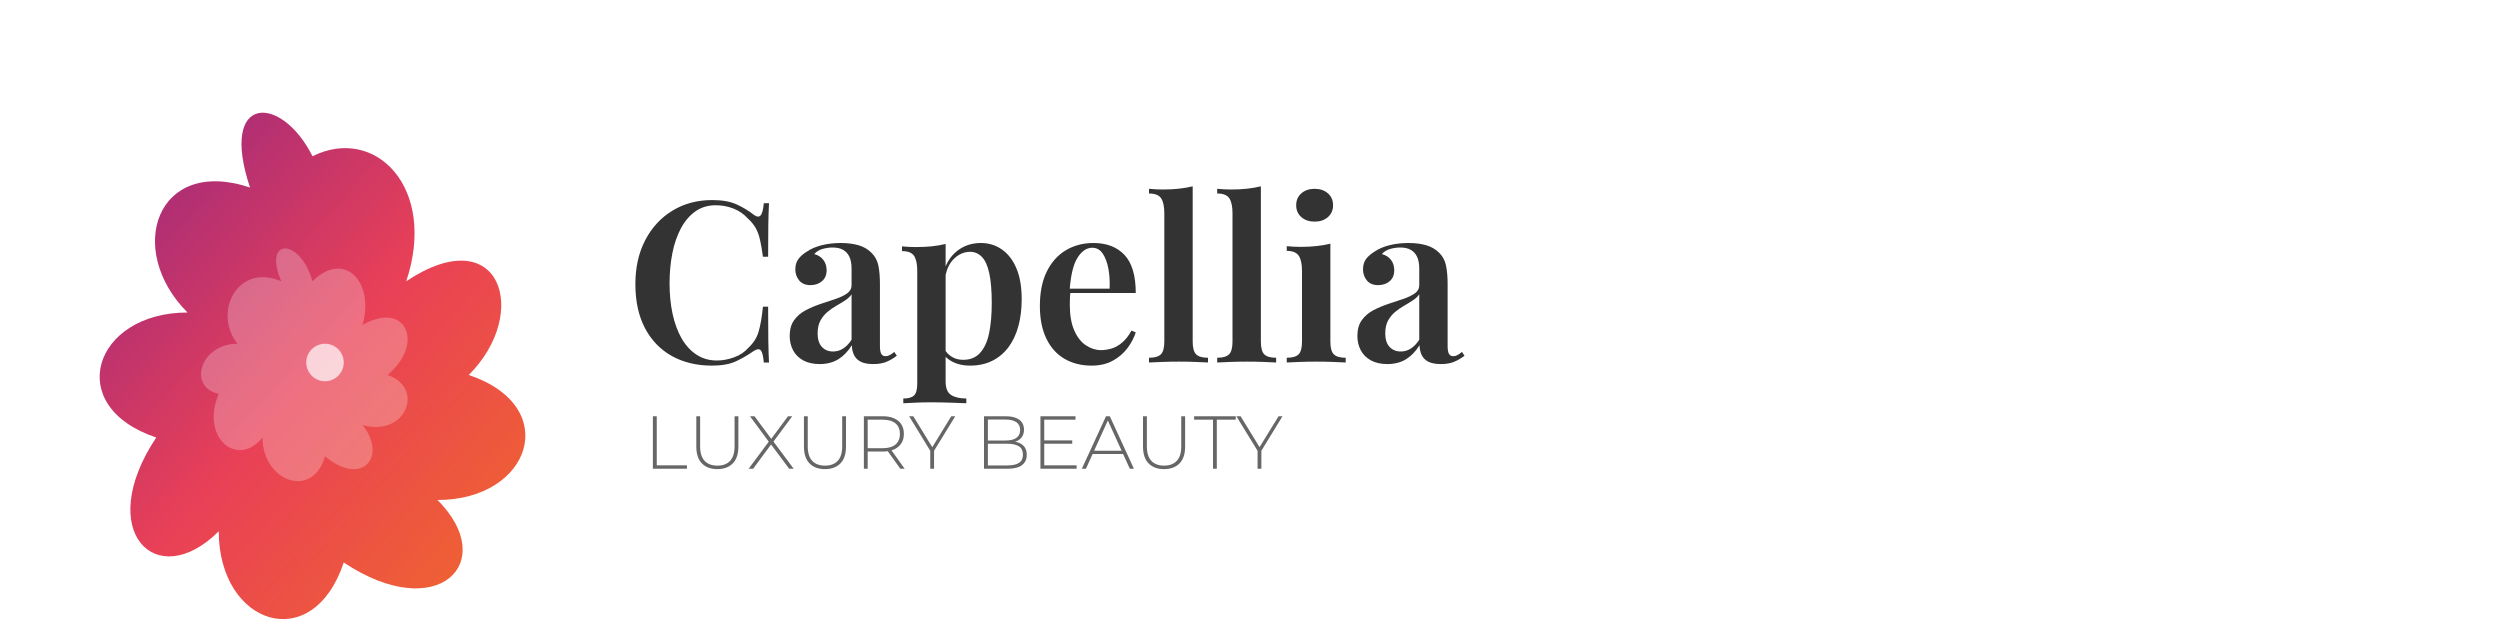
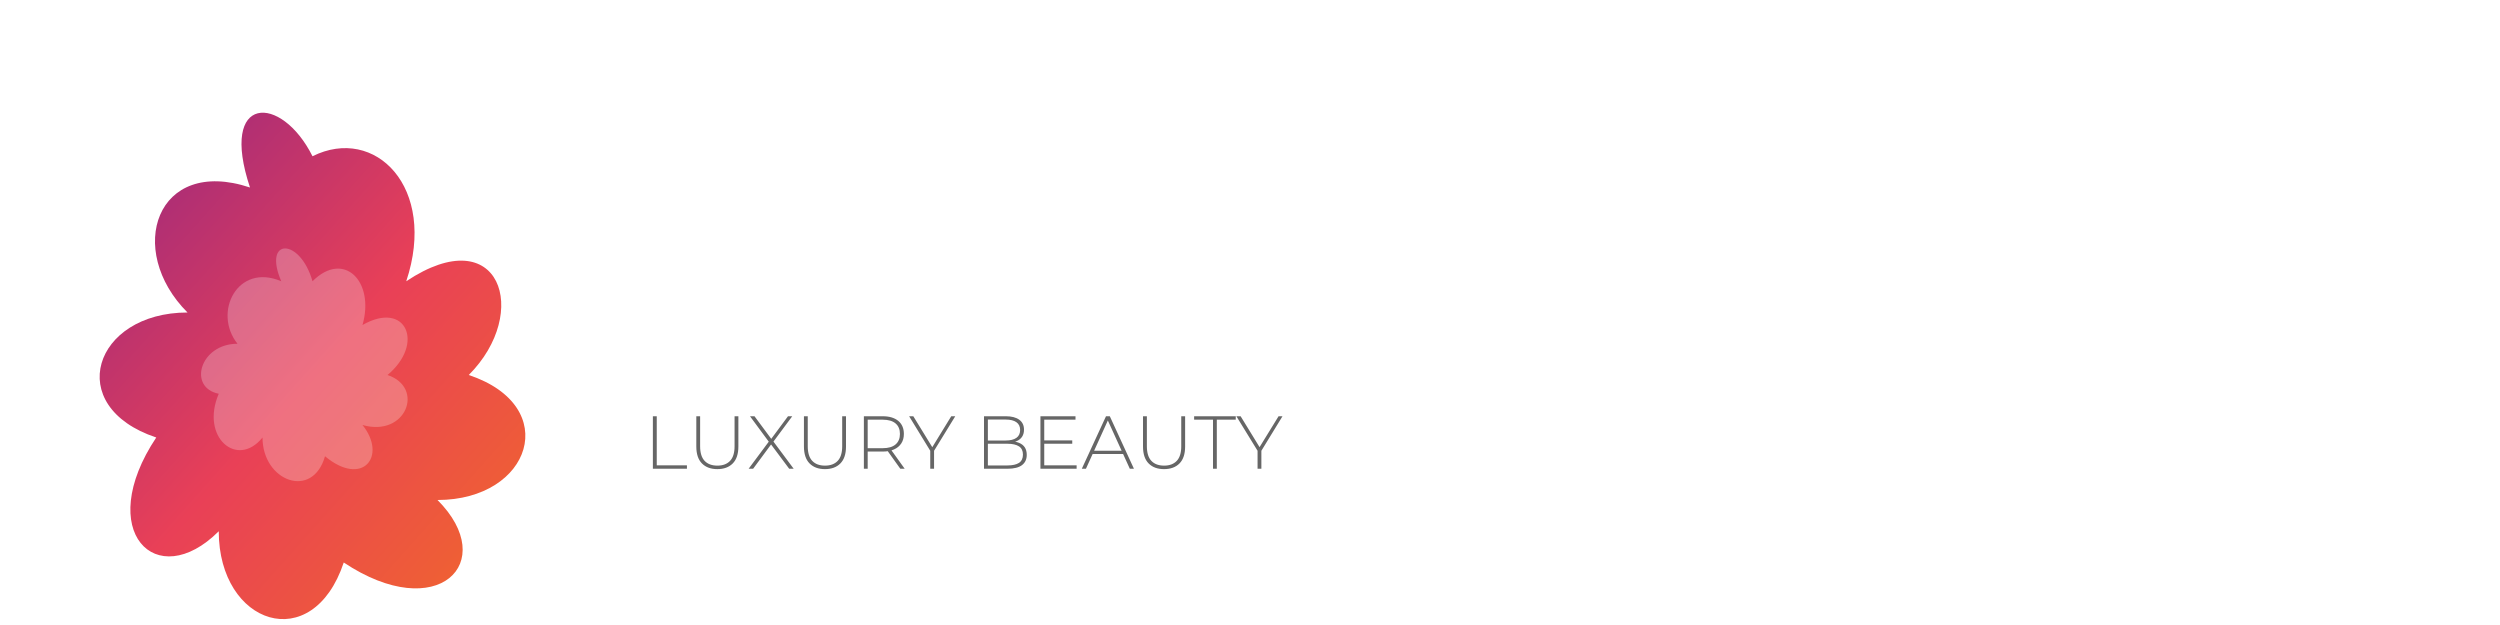
<svg xmlns="http://www.w3.org/2000/svg" width="400" height="100" viewBox="0 0 400 100">
  <defs>
    <linearGradient id="leafGradient" x1="0%" y1="0%" x2="100%" y2="100%">
      <stop offset="0%" stop-color="#8A2387" />
      <stop offset="50%" stop-color="#E94057" />
      <stop offset="100%" stop-color="#F27121" />
    </linearGradient>
    <filter id="shadow" x="-20%" y="-20%" width="140%" height="140%">
      <feDropShadow dx="1" dy="1" stdDeviation="2" flood-opacity="0.3" />
    </filter>
  </defs>
  <g transform="translate(20, 20)" filter="url(#shadow)">
    <path d="M30,5 C40,0 50,10 45,25 C60,15 65,30 55,40 C70,45 65,60 50,60 C60,70 50,80 35,70 C30,85 15,80 15,65 C5,75 -5,65 5,50 C-10,45 -5,30 10,30 C0,20 5,5 20,10 C15,-5 25,-5 30,5 Z" fill="url(#leafGradient)" />
    <path d="M30,25 C35,20 40,25 38,32 C45,28 48,35 42,40 C48,42 45,50 38,48 C42,53 38,58 32,53 C30,60 22,57 22,50 C18,55 12,50 15,43 C10,42 12,35 18,35 C14,30 18,22 25,25 C22,18 28,18 30,25 Z" fill="#ffffff" fill-opacity="0.25" />
-     <circle cx="32" cy="38" r="3" fill="#ffffff" fill-opacity="0.7" />
  </g>
-   <path d="M113.97 32.01L113.97 32.01Q116.34 32.01 117.87 32.71Q119.40 33.41 120.59 34.35L120.59 34.35Q121.31 34.89 121.69 34.47Q122.07 34.06 122.21 32.51L122.21 32.51L123.04 32.51Q122.97 33.88 122.93 35.86Q122.90 37.84 122.90 41.08L122.90 41.08L122.07 41.08Q121.85 39.46 121.60 38.36Q121.35 37.26 120.90 36.47Q120.45 35.68 119.66 34.96L119.66 34.96Q118.68 33.88 117.33 33.36Q115.98 32.84 114.51 32.84L114.51 32.84Q112.64 32.84 111.25 33.83Q109.86 34.82 108.95 36.53Q108.03 38.24 107.58 40.50Q107.13 42.77 107.13 45.33L107.13 45.33Q107.13 47.96 107.61 50.21Q108.10 52.46 109.05 54.13Q110.01 55.80 111.43 56.74Q112.85 57.68 114.72 57.68L114.72 57.68Q116.06 57.68 117.46 57.17Q118.86 56.67 119.76 55.62L119.76 55.62Q120.95 54.54 121.38 53.05Q121.82 51.56 122.07 49.07L122.07 49.07L122.90 49.07Q122.90 52.46 122.93 54.53Q122.97 56.60 123.04 58L123.04 58L122.21 58Q122.07 56.45 121.73 56.06Q121.38 55.66 120.59 56.16L120.59 56.16Q119.26 57.10 117.77 57.80Q116.27 58.50 113.93 58.50L113.93 58.50Q110.26 58.50 107.49 56.96Q104.72 55.41 103.19 52.49Q101.66 49.58 101.66 45.47L101.66 45.47Q101.66 41.44 103.24 38.42Q104.82 35.39 107.60 33.70Q110.37 32.01 113.97 32.01ZM131.14 58.25L131.14 58.25Q129.59 58.25 128.51 57.66Q127.43 57.06 126.89 56.04Q126.35 55.01 126.35 53.75L126.35 53.75Q126.35 52.20 127.07 51.21Q127.79 50.22 128.93 49.63Q130.06 49.04 131.32 48.62Q132.58 48.21 133.70 47.83Q134.81 47.45 135.53 46.95Q136.25 46.44 136.25 45.62L136.25 45.62L136.25 42.99Q136.25 41.84 135.91 41.10Q135.57 40.36 134.90 39.98Q134.24 39.60 133.23 39.60L133.23 39.60Q132.47 39.60 131.64 39.82Q130.82 40.04 130.28 40.65L130.28 40.65Q131.21 40.90 131.73 41.58Q132.26 42.27 132.26 43.24L132.26 43.24Q132.26 44.36 131.52 44.99Q130.78 45.62 129.66 45.62L129.66 45.62Q128.48 45.62 127.86 44.86Q127.25 44.10 127.25 43.10L127.25 43.10Q127.25 42.09 127.76 41.42Q128.26 40.76 129.16 40.22L129.16 40.22Q130.06 39.60 131.46 39.24Q132.87 38.88 134.52 38.88L134.52 38.88Q136.11 38.88 137.33 39.23Q138.56 39.57 139.42 40.43L139.42 40.43Q140.28 41.26 140.54 42.48Q140.79 43.71 140.79 45.47L140.79 45.47L140.79 55.34Q140.79 56.24 141.00 56.61Q141.22 56.99 141.69 56.99L141.69 56.99Q142.05 56.99 142.37 56.81Q142.70 56.63 143.09 56.31L143.09 56.31L143.49 56.92Q142.70 57.53 141.83 57.89Q140.97 58.25 139.74 58.25L139.74 58.25Q138.48 58.25 137.75 57.89Q137.01 57.53 136.67 56.85Q136.32 56.16 136.29 55.23L136.29 55.23Q135.42 56.67 134.16 57.46Q132.90 58.25 131.14 58.25ZM133.30 56.24L133.30 56.24Q134.16 56.24 134.90 55.77Q135.64 55.30 136.25 54.36L136.25 54.36L136.25 47.09Q135.89 47.63 135.23 48.06Q134.56 48.50 133.80 48.93Q133.05 49.36 132.38 49.92Q131.72 50.48 131.27 51.29Q130.82 52.10 130.82 53.36L130.82 53.36Q130.82 54.76 131.50 55.50Q132.18 56.24 133.30 56.24ZM151.30 39.03L151.30 39.03L151.30 61.02Q151.30 62.64 152.18 63.20Q153.06 63.76 154.61 63.76L154.61 63.76L154.61 64.52Q153.75 64.48 152.18 64.43Q150.62 64.37 148.85 64.37L148.85 64.37Q147.63 64.37 146.40 64.43Q145.18 64.48 144.53 64.52L144.53 64.52L144.53 63.76Q145.76 63.76 146.26 63.26Q146.76 62.75 146.76 61.38L146.76 61.38L146.76 43.35Q146.76 41.73 146.26 40.95Q145.76 40.18 144.32 40.18L144.32 40.18L144.32 39.42Q145.47 39.53 146.55 39.53L146.55 39.53Q147.92 39.53 149.10 39.41Q150.29 39.28 151.30 39.03ZM156.95 38.88L156.95 38.88Q158.82 38.88 160.30 39.91Q161.78 40.94 162.62 42.92Q163.47 44.90 163.47 47.88L163.47 47.88Q163.47 50.26 162.93 52.22Q162.39 54.18 161.33 55.59Q160.26 56.99 158.72 57.75Q157.17 58.50 155.19 58.50L155.19 58.50Q153.68 58.50 152.49 57.93Q151.30 57.35 150.76 56.38L150.76 56.38L151.12 55.88Q151.55 56.63 152.31 57.10Q153.06 57.57 154.11 57.57L154.11 57.57Q155.84 57.57 156.84 56.43Q157.85 55.30 158.27 53.25Q158.68 51.20 158.68 48.50L158.68 48.50Q158.68 45.51 158.28 43.71Q157.89 41.91 157.10 41.10Q156.30 40.29 155.22 40.29L155.22 40.29Q153.75 40.29 152.58 41.46Q151.41 42.63 151.16 44.86L151.16 44.86L150.90 43.85Q151.48 41.48 153.10 40.18Q154.72 38.88 156.95 38.88ZM174.95 38.88L174.95 38.88Q178.12 38.88 179.92 40.79Q181.72 42.70 181.72 46.88L181.72 46.88L169.59 46.88L169.55 46.19L177.54 46.19Q177.62 44.43 177.33 42.93Q177.04 41.44 176.41 40.54Q175.78 39.64 174.77 39.64L174.77 39.64Q173.40 39.64 172.40 41.24Q171.39 42.84 171.14 46.48L171.14 46.48L171.28 46.70Q171.21 47.16 171.19 47.70Q171.17 48.24 171.17 48.78L171.17 48.78Q171.17 51.27 171.89 52.89Q172.61 54.51 173.76 55.26Q174.92 56.02 176.14 56.02L176.14 56.02Q176.97 56.02 177.83 55.77Q178.70 55.52 179.52 54.83Q180.35 54.15 181.04 52.89L181.04 52.89L181.72 53.18Q181.32 54.44 180.41 55.68Q179.49 56.92 178.05 57.71Q176.61 58.50 174.66 58.50L174.66 58.50Q172.22 58.50 170.34 57.42Q168.47 56.34 167.43 54.20Q166.38 52.06 166.38 48.96L166.38 48.96Q166.38 45.69 167.48 43.46Q168.58 41.22 170.52 40.05Q172.47 38.88 174.95 38.88ZM190.83 29.81L190.83 29.81L190.83 54.65Q190.83 56.16 191.39 56.70Q191.94 57.24 193.28 57.24L193.28 57.24L193.28 58Q192.63 57.96 191.31 57.91Q190.00 57.86 188.63 57.86L188.63 57.86Q187.30 57.86 185.91 57.91Q184.53 57.96 183.84 58L183.84 58L183.84 57.24Q185.18 57.24 185.73 56.70Q186.29 56.16 186.29 54.65L186.29 54.65L186.29 34.13Q186.29 32.51 185.79 31.74Q185.28 30.96 183.84 30.96L183.84 30.96L183.84 30.21Q185.00 30.32 186.08 30.32L186.08 30.32Q187.44 30.32 188.63 30.19Q189.82 30.06 190.83 29.81ZM201.74 29.81L201.74 29.81L201.74 54.65Q201.74 56.16 202.29 56.70Q202.85 57.24 204.18 57.24L204.18 57.24L204.18 58Q203.54 57.96 202.22 57.91Q200.91 57.86 199.54 57.86L199.54 57.86Q198.21 57.86 196.82 57.91Q195.44 57.96 194.75 58L194.75 58L194.75 57.24Q196.08 57.24 196.64 56.70Q197.20 56.16 197.20 54.65L197.20 54.65L197.20 34.13Q197.20 32.51 196.70 31.74Q196.19 30.96 194.75 30.96L194.75 30.96L194.75 30.21Q195.90 30.32 196.98 30.32L196.98 30.32Q198.35 30.32 199.54 30.19Q200.73 30.06 201.74 29.81ZM210.34 30.21L210.34 30.21Q211.64 30.21 212.46 30.93Q213.29 31.65 213.29 32.84L213.29 32.84Q213.29 34.02 212.46 34.74Q211.64 35.46 210.34 35.46L210.34 35.46Q209.04 35.46 208.22 34.74Q207.39 34.02 207.39 32.84L207.39 32.84Q207.39 31.65 208.22 30.93Q209.04 30.21 210.34 30.21ZM212.86 38.99L212.86 38.99L212.86 54.65Q212.86 56.16 213.42 56.70Q213.98 57.24 215.31 57.24L215.31 57.24L215.31 58Q214.66 57.96 213.33 57.91Q212.00 57.86 210.63 57.86L210.63 57.86Q209.30 57.86 207.93 57.91Q206.56 57.96 205.88 58L205.88 58L205.88 57.24Q207.21 57.24 207.77 56.70Q208.32 56.16 208.32 54.65L208.32 54.65L208.32 43.35Q208.32 41.69 207.80 40.92Q207.28 40.14 205.88 40.14L205.88 40.14L205.88 39.39Q207.03 39.50 208.11 39.50L208.11 39.50Q209.44 39.50 210.65 39.37Q211.85 39.24 212.86 38.99ZM221.97 58.25L221.97 58.25Q220.42 58.25 219.34 57.66Q218.26 57.06 217.72 56.04Q217.18 55.01 217.18 53.75L217.18 53.75Q217.18 52.20 217.90 51.21Q218.62 50.22 219.75 49.63Q220.89 49.04 222.15 48.62Q223.41 48.21 224.52 47.83Q225.64 47.45 226.36 46.95Q227.08 46.44 227.08 45.62L227.08 45.62L227.08 42.99Q227.08 41.84 226.74 41.10Q226.40 40.36 225.73 39.98Q225.06 39.60 224.06 39.60L224.06 39.60Q223.30 39.60 222.47 39.82Q221.64 40.04 221.10 40.65L221.10 40.65Q222.04 40.90 222.56 41.58Q223.08 42.27 223.08 43.24L223.08 43.24Q223.08 44.36 222.35 44.99Q221.61 45.62 220.49 45.62L220.49 45.62Q219.30 45.62 218.69 44.86Q218.08 44.10 218.08 43.10L218.08 43.10Q218.08 42.09 218.58 41.42Q219.09 40.76 219.99 40.22L219.99 40.22Q220.89 39.60 222.29 39.24Q223.70 38.88 225.35 38.88L225.35 38.88Q226.94 38.88 228.16 39.23Q229.38 39.57 230.25 40.43L230.25 40.43Q231.11 41.26 231.36 42.48Q231.62 43.71 231.62 45.47L231.62 45.47L231.62 55.34Q231.62 56.24 231.83 56.61Q232.05 56.99 232.52 56.99L232.52 56.99Q232.88 56.99 233.20 56.81Q233.52 56.63 233.92 56.31L233.92 56.31L234.32 56.92Q233.52 57.53 232.66 57.89Q231.80 58.25 230.57 58.25L230.57 58.25Q229.31 58.25 228.57 57.89Q227.84 57.53 227.49 56.85Q227.15 56.16 227.12 55.23L227.12 55.23Q226.25 56.67 224.99 57.46Q223.73 58.25 221.97 58.25ZM224.13 56.24L224.13 56.24Q224.99 56.24 225.73 55.77Q226.47 55.30 227.08 54.36L227.08 54.36L227.08 47.09Q226.72 47.63 226.05 48.06Q225.39 48.50 224.63 48.93Q223.88 49.36 223.21 49.92Q222.54 50.48 222.09 51.29Q221.64 52.10 221.64 53.36L221.64 53.36Q221.64 54.76 222.33 55.50Q223.01 56.24 224.13 56.24Z" fill="#333333" />
  <path d="M109.91 75L104.46 75L104.46 66.60L105.08 66.60L105.08 74.45L109.91 74.45L109.91 75ZM114.77 75.06L114.77 75.06Q113.21 75.06 112.31 74.15Q111.41 73.24 111.41 71.44L111.41 71.44L111.41 66.60L112.02 66.60L112.02 71.41Q112.02 72.98 112.74 73.74Q113.46 74.50 114.78 74.50L114.78 74.50Q116.09 74.50 116.81 73.74Q117.53 72.98 117.53 71.41L117.53 71.41L117.53 66.60L118.14 66.60L118.14 71.44Q118.14 73.24 117.24 74.15Q116.34 75.06 114.77 75.06ZM120.50 75L119.78 75L123.18 70.43L123.18 70.91L120.00 66.60L120.72 66.60L123.53 70.39L123.27 70.39L126.08 66.60L126.76 66.60L123.60 70.86L123.60 70.45L126.99 75L126.27 75L123.24 70.94L123.50 70.94L120.50 75ZM131.99 75.06L131.99 75.06Q130.43 75.06 129.53 74.15Q128.63 73.24 128.63 71.44L128.63 71.44L128.63 66.60L129.24 66.60L129.24 71.41Q129.24 72.98 129.96 73.74Q130.68 74.50 132.00 74.50L132.00 74.50Q133.31 74.50 134.03 73.74Q134.75 72.98 134.75 71.41L134.75 71.41L134.75 66.60L135.36 66.60L135.36 71.44Q135.36 73.24 134.46 74.15Q133.56 75.06 131.99 75.06ZM138.83 75L138.22 75L138.22 66.60L141.23 66.60Q142.82 66.60 143.72 67.34Q144.62 68.09 144.62 69.43L144.62 69.43Q144.62 70.31 144.21 70.94Q143.80 71.57 143.04 71.91Q142.29 72.25 141.23 72.25L141.23 72.25L138.56 72.25L138.83 71.96L138.83 75ZM144.75 75L144.05 75L141.87 71.95L142.56 71.95L144.75 75ZM138.83 66.85L138.83 72L138.56 71.71L141.23 71.71Q142.59 71.71 143.29 71.11Q143.99 70.51 143.99 69.43L143.99 69.43Q143.99 68.34 143.29 67.75Q142.59 67.15 141.23 67.15L141.23 67.15L138.56 67.15L138.83 66.85ZM149.45 75L148.84 75L148.84 71.95L148.98 72.35L145.46 66.60L146.13 66.60L149.33 71.82L149.00 71.82L152.20 66.60L152.84 66.60L149.31 72.35L149.45 71.95L149.45 75ZM161.19 75L157.44 75L157.44 66.60L160.95 66.60Q162.30 66.60 163.07 67.15Q163.84 67.70 163.84 68.75L163.84 68.75Q163.84 69.43 163.52 69.90Q163.19 70.37 162.62 70.60Q162.05 70.84 161.34 70.84L161.34 70.84L161.56 70.60Q162.42 70.60 163.04 70.85Q163.65 71.10 163.97 71.58Q164.28 72.06 164.28 72.78L164.28 72.78Q164.28 73.84 163.52 74.42Q162.75 75 161.19 75L161.19 75ZM158.06 67.13L158.06 74.47L161.19 74.47Q162.40 74.47 163.04 74.06Q163.67 73.64 163.67 72.73L163.67 72.73Q163.67 71.83 163.04 71.42Q162.40 71.00 161.19 71.00L161.19 71.00L157.98 71.00L157.98 70.48L160.92 70.48Q162.02 70.48 162.62 70.06Q163.22 69.64 163.22 68.80L163.22 68.80Q163.22 67.97 162.62 67.55Q162.02 67.13 160.92 67.13L160.92 67.13L158.06 67.13ZM172.26 75L166.47 75L166.47 66.60L172.08 66.60L172.08 67.15L167.08 67.15L167.08 74.45L172.26 74.45L172.26 75ZM171.56 71.00L167.01 71.00L167.01 70.46L171.56 70.46L171.56 71.00ZM173.75 75L173.09 75L176.96 66.60L177.57 66.60L181.43 75L180.77 75L177.12 66.98L177.39 66.98L173.75 75ZM179.94 72.64L174.51 72.64L174.71 72.12L179.74 72.12L179.94 72.64ZM186.24 75.06L186.24 75.06Q184.68 75.06 183.78 74.15Q182.88 73.24 182.88 71.44L182.88 71.44L182.88 66.60L183.50 66.60L183.50 71.41Q183.50 72.98 184.22 73.74Q184.94 74.50 186.26 74.50L186.26 74.50Q187.56 74.50 188.28 73.74Q189.00 72.98 189.00 71.41L189.00 71.41L189.00 66.60L189.62 66.60L189.62 71.44Q189.62 73.24 188.72 74.15Q187.82 75.06 186.24 75.06ZM194.69 75L194.08 75L194.08 67.15L191.06 67.15L191.06 66.60L197.72 66.60L197.72 67.15L194.69 67.15L194.69 75ZM201.82 75L201.21 75L201.21 71.95L201.35 72.35L197.82 66.60L198.50 66.60L201.70 71.82L201.36 71.82L204.57 66.60L205.20 66.60L201.68 72.35L201.82 71.95L201.82 75Z" fill="#666666" />
</svg>